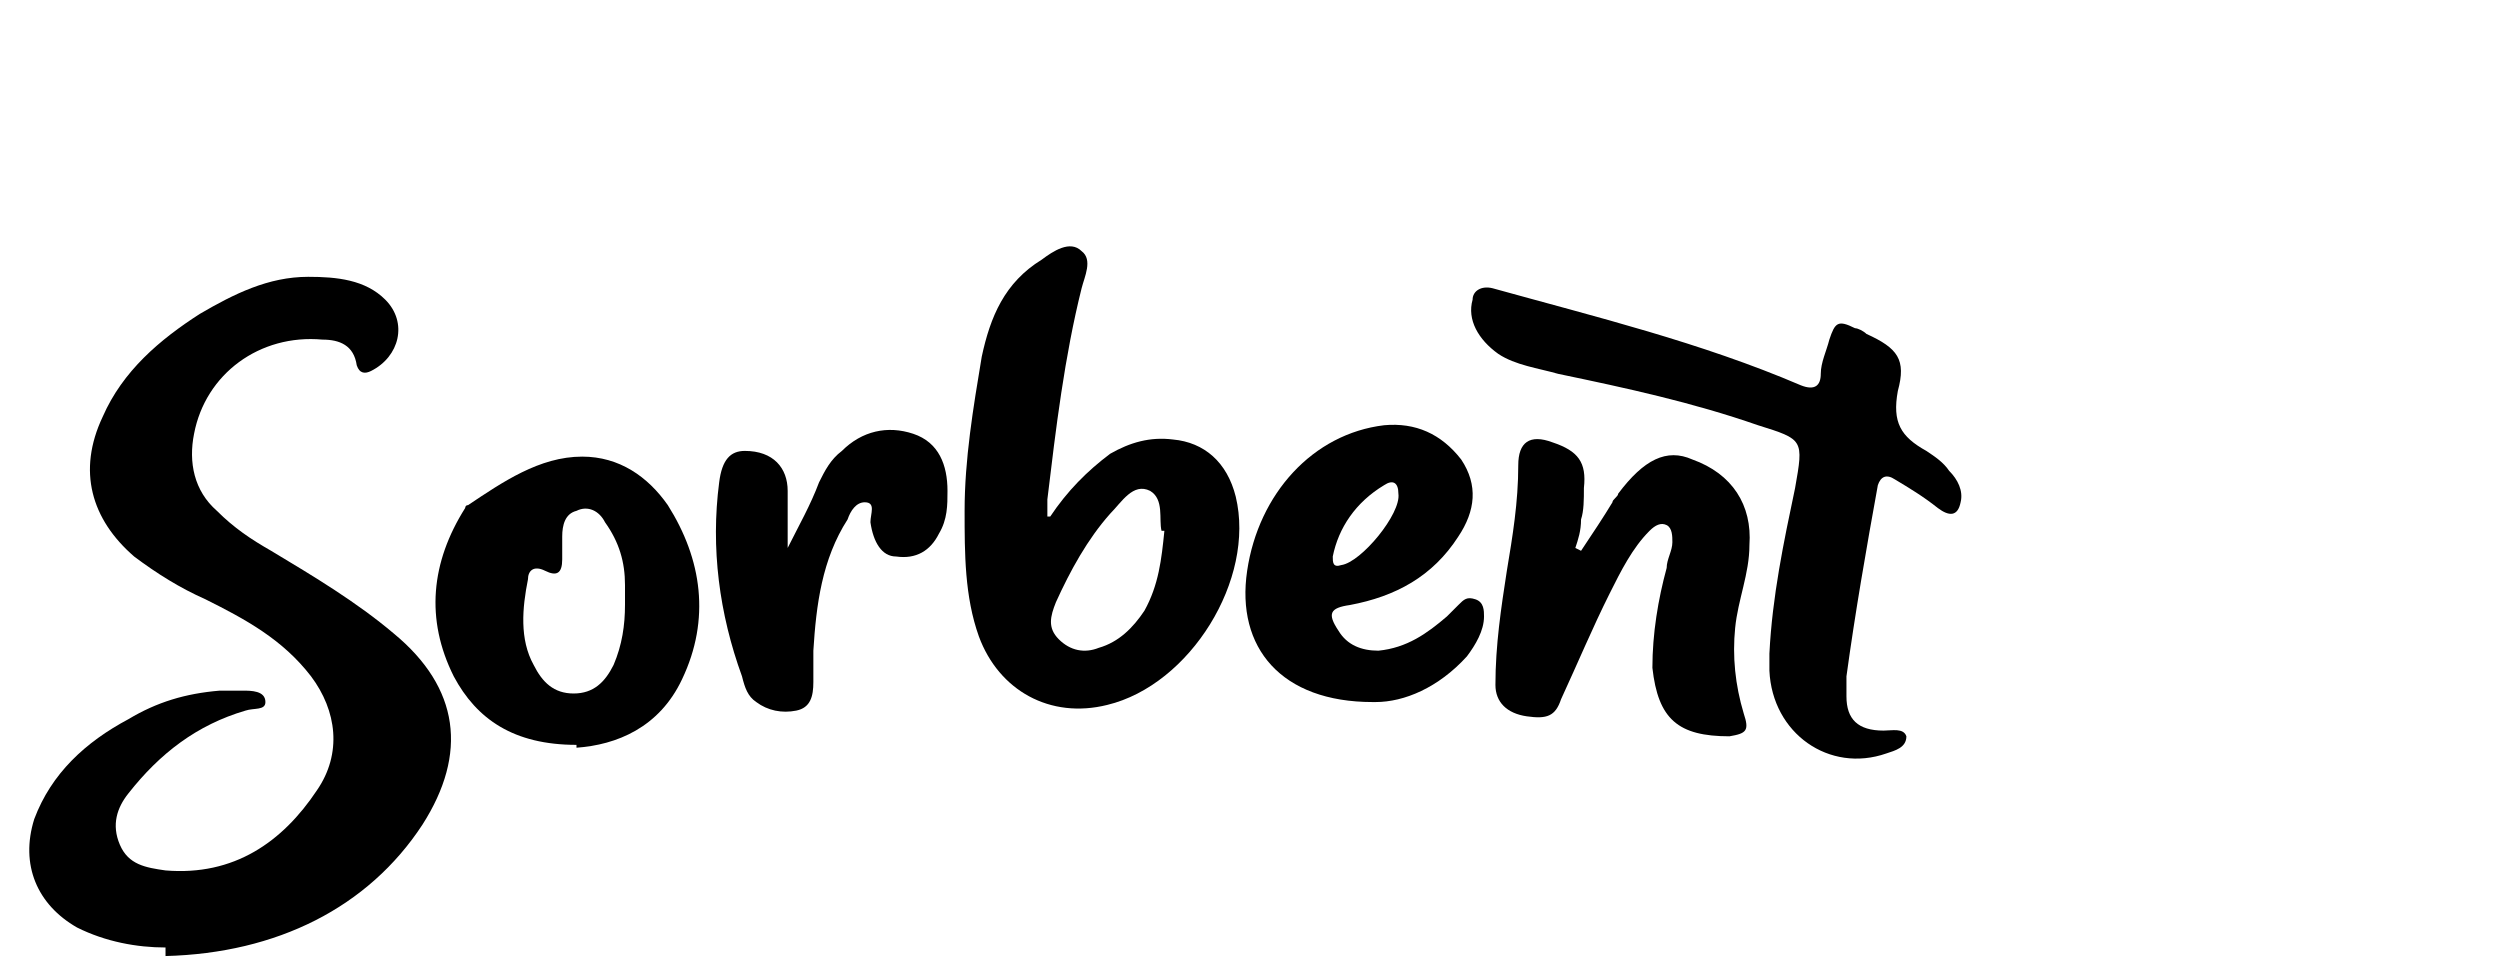
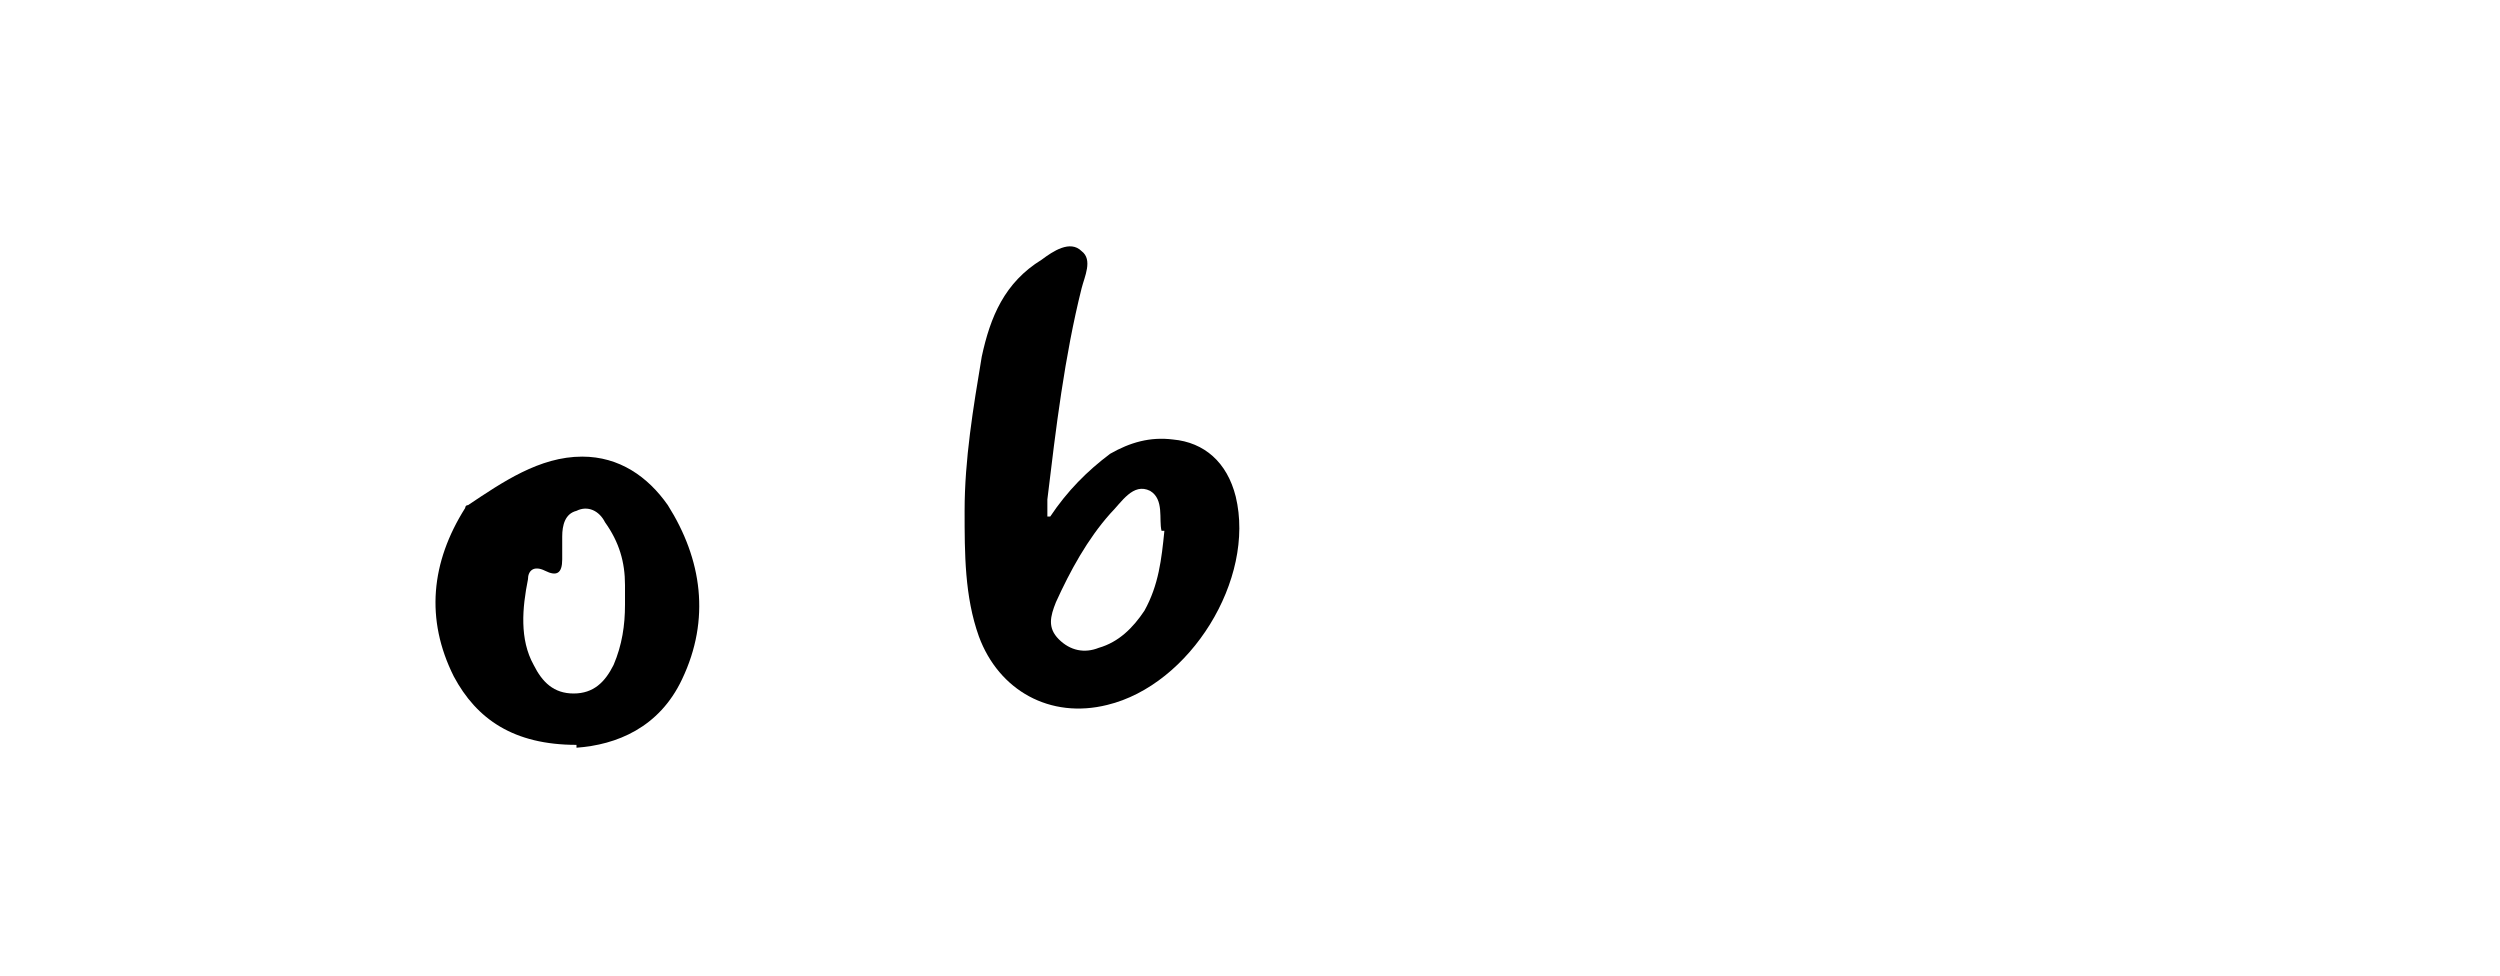
<svg xmlns="http://www.w3.org/2000/svg" version="1.1" viewBox="0 0 87.6 34.2">
  <g>
    <g id="Layer_1">
      <g id="C47IZ5">
        <g>
-           <path d="M5.8,33.2c-1,0-2.1-.2-3.1-.7-1.4-.8-2-2.2-1.5-3.8.6-1.6,1.8-2.7,3.3-3.5,1-.6,2-.9,3.2-1,.3,0,.6,0,.8,0,.3,0,.8,0,.8.4,0,.3-.4.2-.7.3-1.7.5-3,1.5-4.1,2.9-.4.5-.6,1.1-.3,1.8.3.7.9.8,1.6.9,2.4.2,4.1-1,5.3-2.8.9-1.3.7-2.8-.2-4-1-1.3-2.3-2-3.7-2.7-.9-.4-1.7-.9-2.5-1.5-1.5-1.3-2-3-1.1-4.9.7-1.6,2-2.7,3.4-3.6,1.2-.7,2.4-1.3,3.8-1.3,1,0,2,.1,2.7.8.8.8.5,2-.5,2.5-.2.1-.4.1-.5-.2-.1-.7-.6-.9-1.2-.9-2.2-.2-4.1,1.2-4.5,3.3-.2,1,0,2,.8,2.7.6.6,1.2,1,1.9,1.4,1.5.9,3,1.8,4.3,2.9,2.3,1.9,2.6,4.2,1,6.7-1.9,2.9-5.1,4.5-9,4.6Z" />
          <path d="M36.8,18.1c.6-.9,1.3-1.6,2.1-2.2.7-.4,1.4-.6,2.2-.5,1.1.1,1.9.8,2.2,2,.7,2.9-1.6,6.6-4.5,7.3-2,.5-3.8-.5-4.5-2.4-.5-1.4-.5-2.9-.5-4.4,0-1.8.3-3.6.6-5.4.3-1.4.8-2.6,2.1-3.4.4-.3,1-.7,1.4-.3.4.3.1.9,0,1.3-.6,2.4-.9,4.9-1.2,7.4,0,.2,0,.3,0,.6ZM40.7,18.6c-.1-.4.1-1.1-.4-1.4-.6-.3-1,.4-1.4.8-.8.9-1.4,2-1.9,3.1-.2.5-.3.9.1,1.3.4.4.9.5,1.4.3.7-.2,1.2-.7,1.6-1.3.5-.9.6-1.8.7-2.8Z" />
-           <path d="M62,22.9c.1-2,.5-3.9.9-5.8.3-1.7.3-1.7-1.3-2.2-2.3-.8-4.6-1.3-7-1.8-.7-.2-1.5-.3-2.1-.7-.7-.5-1.1-1.2-.9-1.9,0-.3.3-.5.7-.4,3.6,1,7.3,1.9,10.8,3.4.5.2.7,0,.7-.4,0-.4.2-.8.3-1.2.2-.6.3-.7.9-.4.1,0,.3.1.4.2,1.1.5,1.4.9,1.1,2-.2,1.1.1,1.6,1,2.1.3.2.6.4.8.7.3.3.5.7.4,1.1-.1.5-.4.5-.8.2-.5-.4-1-.7-1.5-1-.3-.2-.5-.1-.6.2-.4,2.2-.8,4.5-1.1,6.7,0,.2,0,.5,0,.7,0,.8.4,1.2,1.3,1.2.3,0,.7-.1.8.2,0,.4-.4.5-.7.6-2,.7-4-.7-4.1-2.9,0-.2,0-.4,0-.7Z" />
          <path d="M20.2,26.1c-2.2,0-3.5-.9-4.3-2.4-1-2-.8-4,.4-5.9,0,0,0-.1.1-.1,1.2-.8,2.5-1.7,4-1.7,1.3,0,2.3.7,3,1.7,1.2,1.9,1.5,4,.5,6.1-.8,1.7-2.3,2.3-3.7,2.4ZM21.9,21.2c0-.2,0-.4,0-.7,0-.8-.2-1.5-.7-2.2-.2-.4-.6-.6-1-.4-.4.1-.5.5-.5.9,0,.3,0,.5,0,.8,0,.5-.2.6-.6.4-.4-.2-.6,0-.6.3-.2,1-.3,2.1.2,3,.3.6.7,1,1.4,1,.7,0,1.1-.4,1.4-1,.3-.7.4-1.4.4-2.1Z" />
-           <path d="M55.4,19.3c.4-.6.8-1.2,1.1-1.7,0-.1.2-.2.2-.3.9-1.2,1.7-1.6,2.6-1.2,1.4.5,2.1,1.6,2,3,0,1-.4,1.9-.5,2.9-.1,1,0,2,.3,3,.2.6.1.7-.5.8-1.8,0-2.5-.6-2.7-2.4,0-1.2.2-2.4.5-3.5,0-.3.2-.6.2-.9,0-.2,0-.5-.2-.6-.2-.1-.4,0-.6.2-.6.6-1,1.4-1.4,2.2-.6,1.2-1.1,2.4-1.7,3.7-.2.6-.5.7-1.2.6-.7-.1-1.1-.5-1.1-1.1,0-1.4.2-2.7.4-4,.2-1.2.4-2.4.4-3.7,0-.8.4-1.1,1.2-.8.9.3,1.2.7,1.1,1.6,0,.4,0,.8-.1,1.1,0,.4-.1.7-.2,1,0,0,0,0,0,0Z" />
-           <path d="M48.1,24.6c-3.2,0-4.8-1.9-4.4-4.6.4-2.7,2.3-4.8,4.8-5.1,1.1-.1,2,.3,2.7,1.2.6.9.5,1.8-.1,2.7-.9,1.4-2.2,2.1-3.8,2.4-.7.1-.8.3-.4.9.3.5.8.7,1.4.7,1-.1,1.7-.6,2.4-1.2.1-.1.3-.3.4-.4.2-.2.3-.3.6-.2.3.1.3.4.3.6,0,.5-.3,1-.6,1.4-1,1.1-2.2,1.6-3.2,1.6ZM49,17.3c0-.4-.2-.5-.5-.3-1,.6-1.6,1.5-1.8,2.5,0,.2,0,.4.3.3.7-.1,2.1-1.8,2-2.5Z" />
-           <path d="M27.6,19.2c.4-.8.8-1.5,1.1-2.3.2-.4.4-.8.8-1.1.7-.7,1.6-.9,2.5-.6.9.3,1.2,1.1,1.2,2,0,.5,0,1-.3,1.5-.3.6-.8.9-1.5.8-.5,0-.8-.5-.9-1.2,0-.3.2-.7-.2-.7-.3,0-.5.3-.6.6-.9,1.4-1.1,3-1.2,4.6,0,.4,0,.7,0,1.1,0,.5-.1.9-.6,1-.5.1-1,0-1.4-.3-.3-.2-.4-.5-.5-.9-.8-2.2-1.1-4.5-.8-6.8.1-.8.4-1.1.9-1.1,1,0,1.5.6,1.5,1.4,0,.4,0,.7,0,1.1,0,.3,0,.7,0,1Z" />
        </g>
      </g>
    </g>
  </g>
</svg>